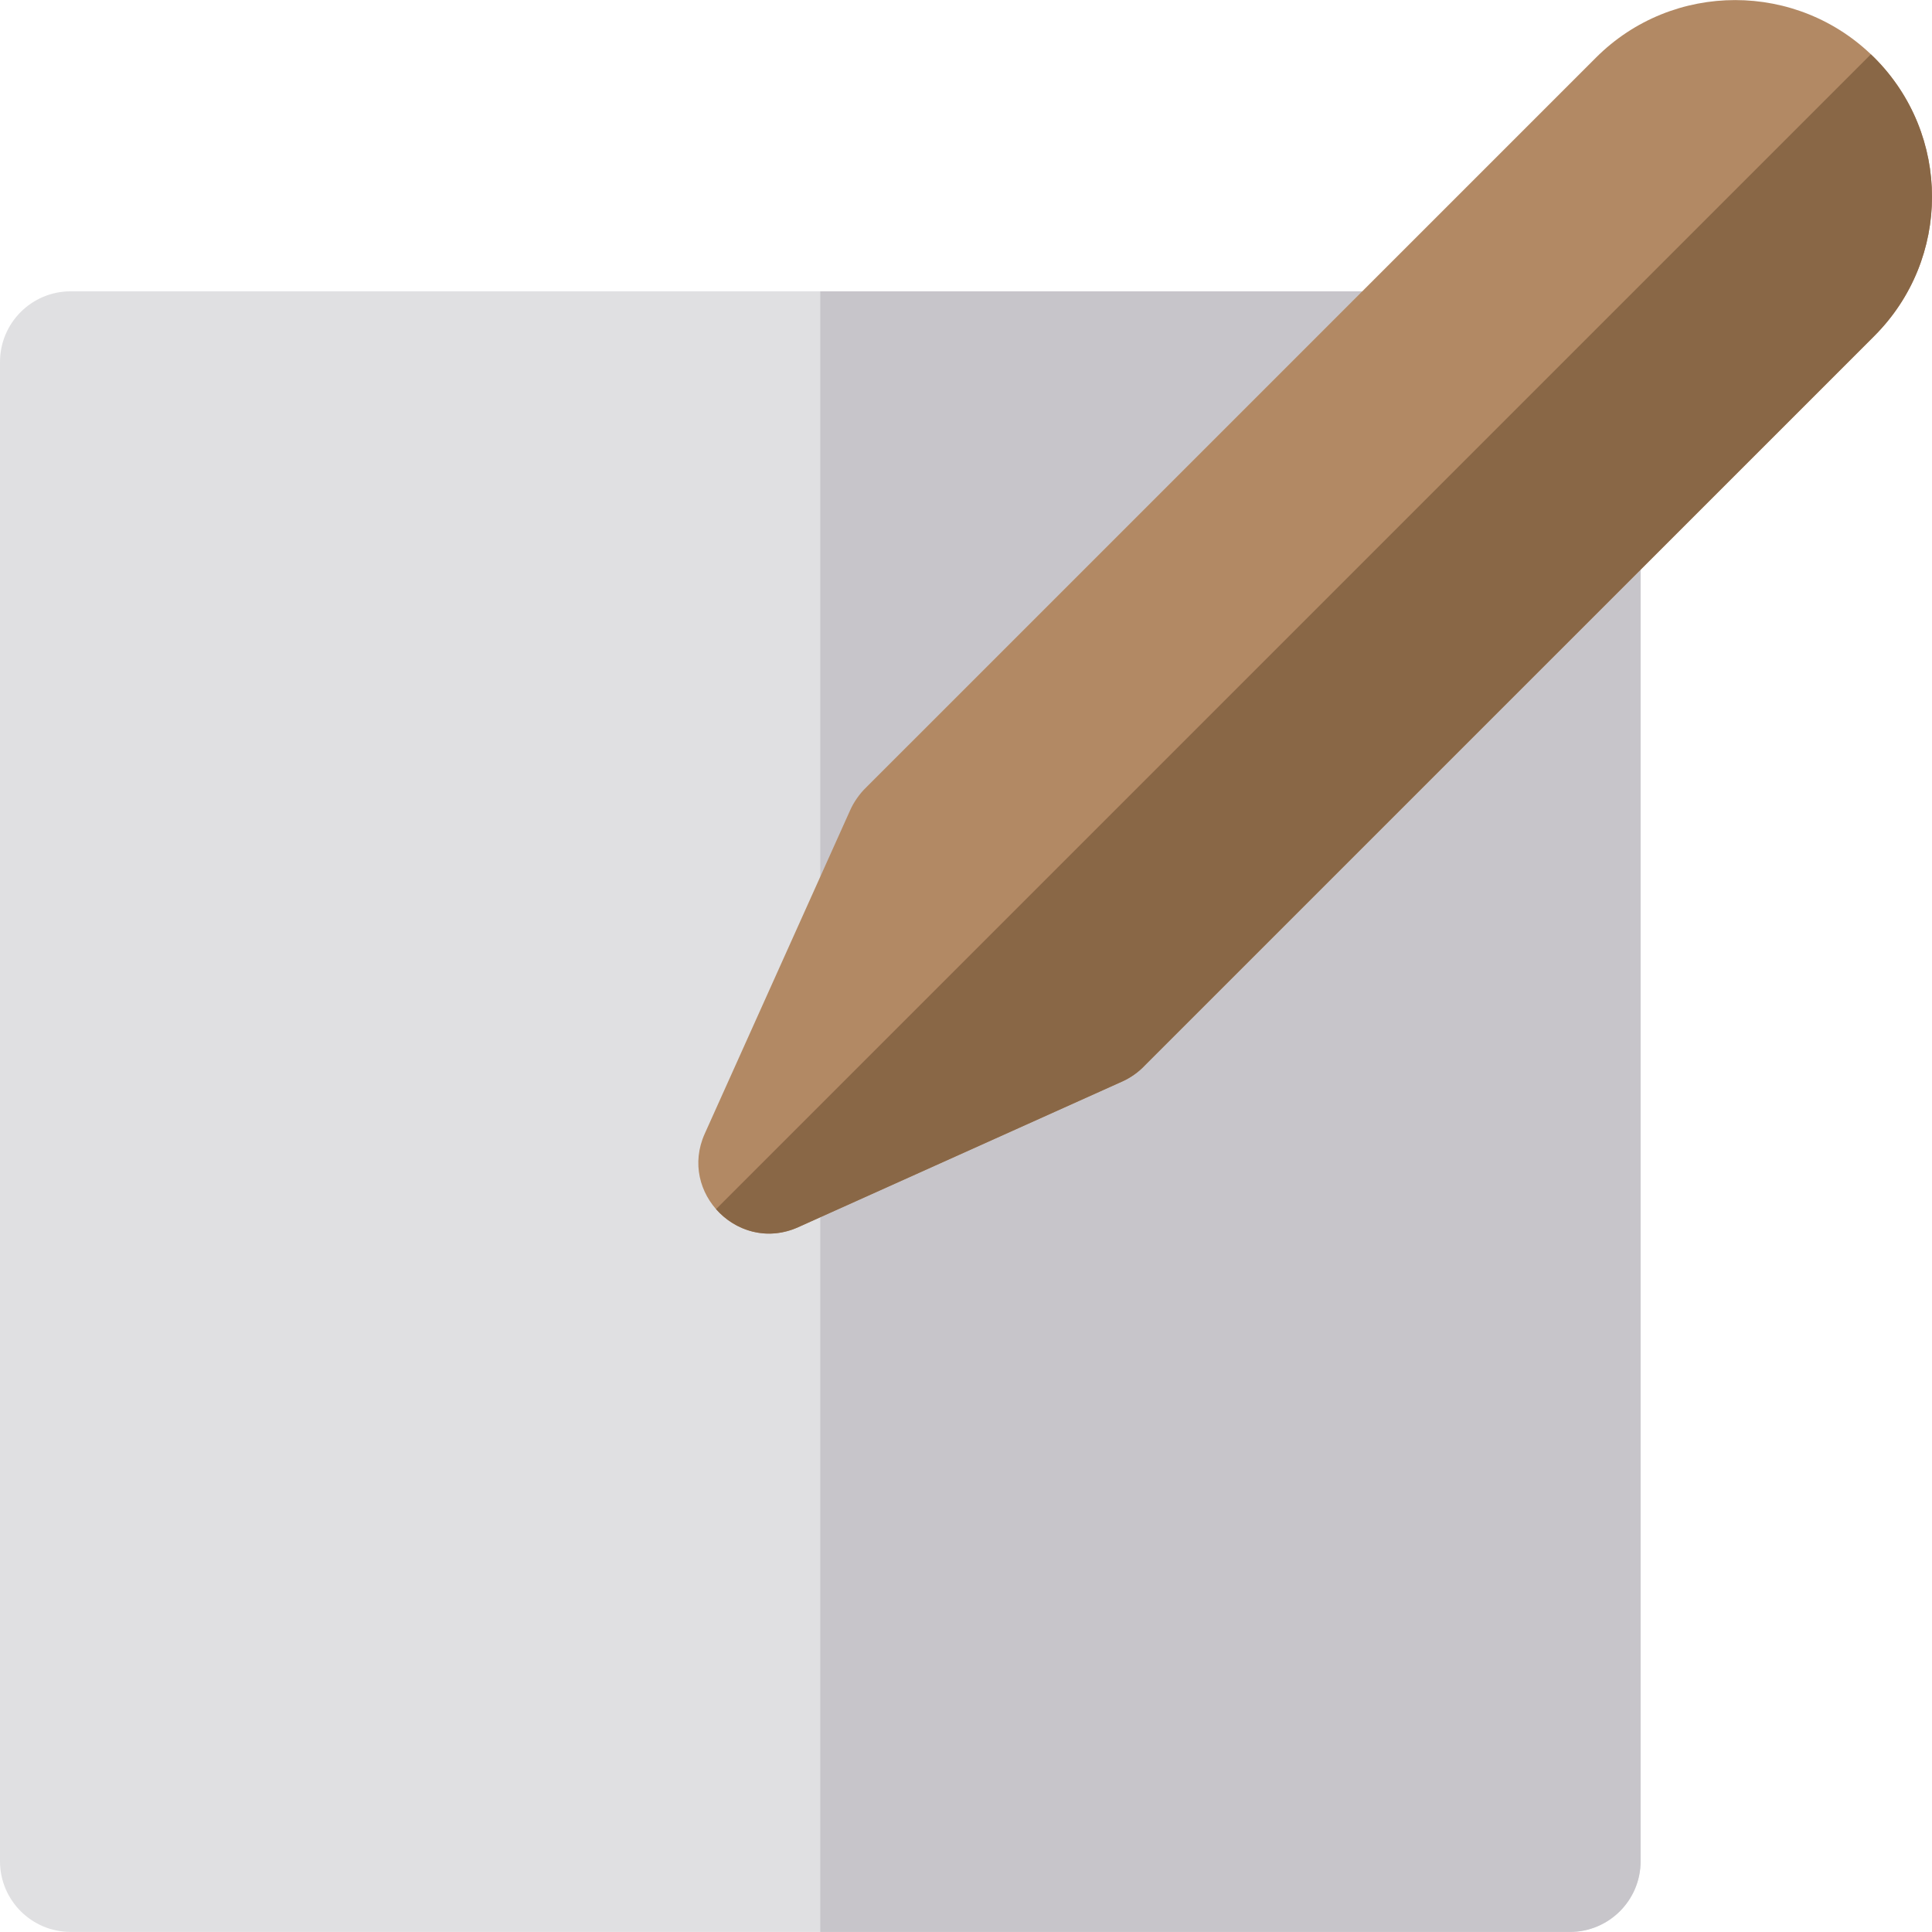
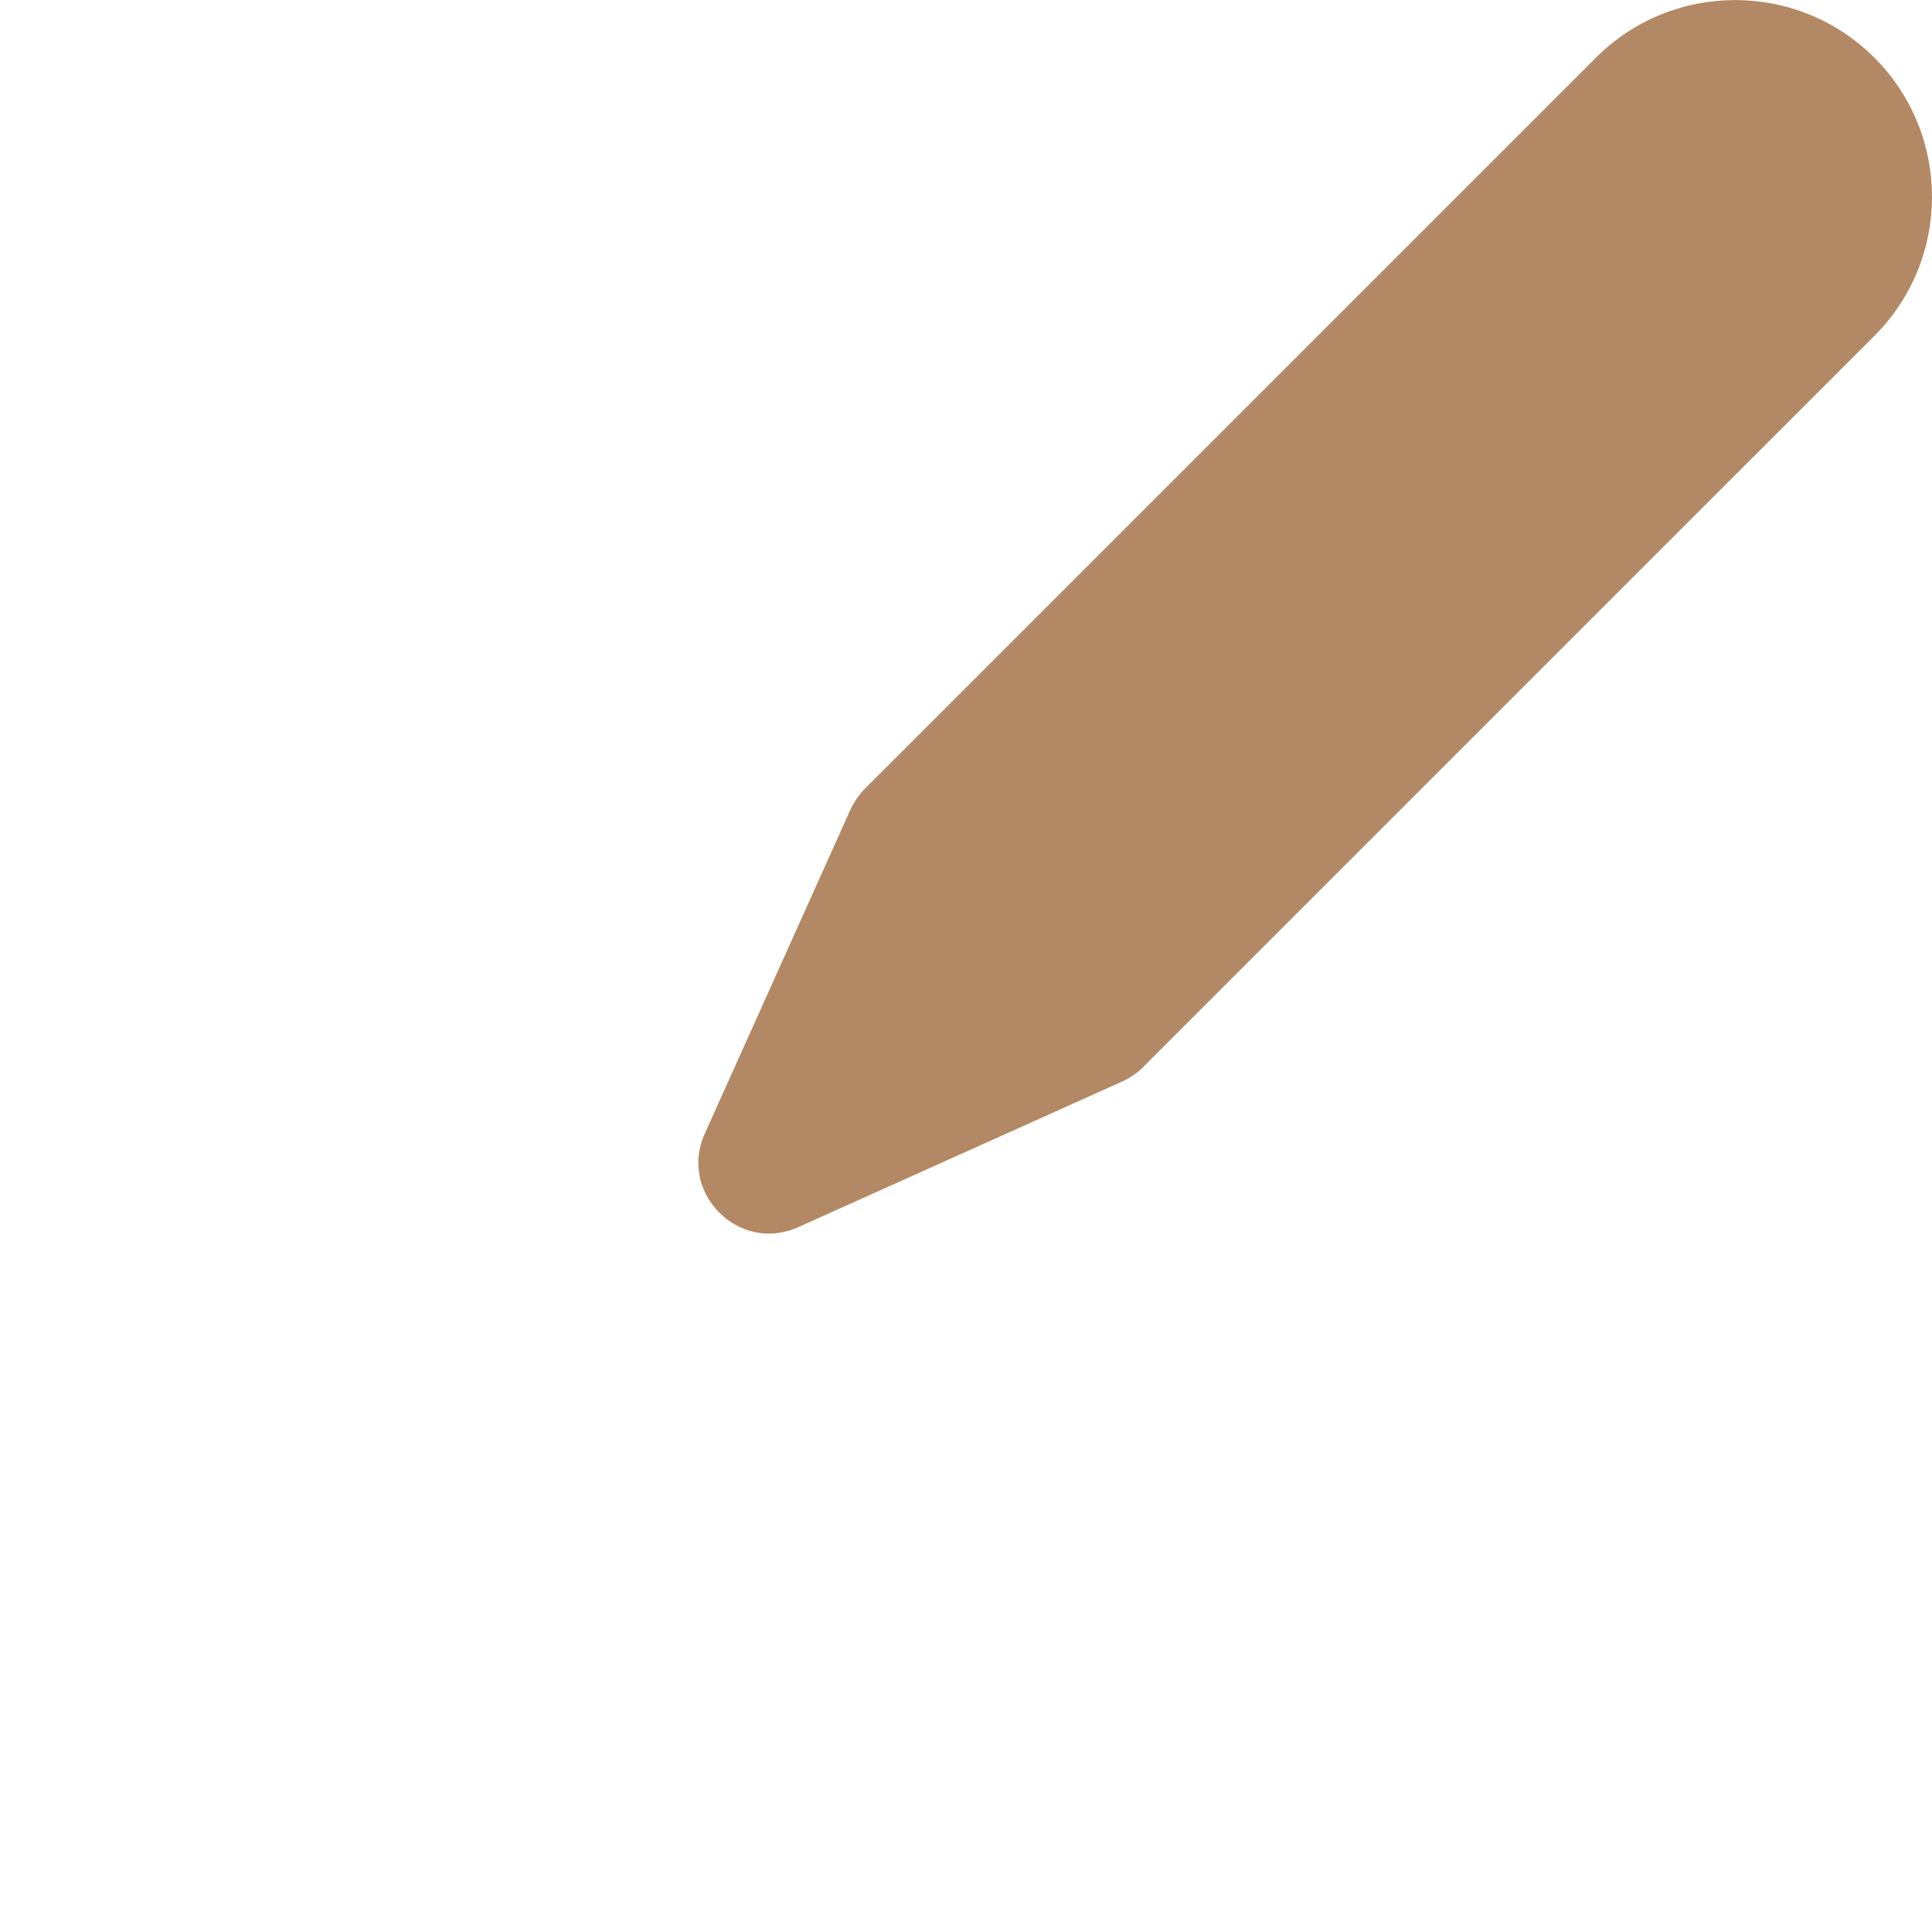
<svg xmlns="http://www.w3.org/2000/svg" height="800px" width="800px" version="1.1" id="Layer_1" viewBox="0 0 512 512" xml:space="preserve">
-   <path style="fill:#E0E0E2;" d="M416.046,511.981H18.731C8.387,511.981,0,503.594,0,493.25V95.934   c0-10.345,8.387-18.731,18.731-18.731h350.042c16.631,0,25.03,20.191,13.244,31.975L258.129,233.066l-16.974,37.756l37.756-16.974   l123.89-123.888c11.757-11.759,31.975-3.427,31.975,13.244v350.043C434.777,503.594,426.392,511.981,416.046,511.981z" />
-   <path style="fill:#C7C5CA;" d="M402.802,129.961l-123.89,123.888l-37.756,16.974l16.974-37.756l123.888-123.888   c11.786-11.786,3.385-31.975-13.244-31.975H217.389v434.777h198.657c10.345,0,18.731-8.387,18.731-18.731V143.206   C434.777,126.534,414.559,118.201,402.802,129.961z" />
  <path style="fill:#B28964;" d="M496.71,15.271c-20.336-20.336-53.425-20.336-73.761,0L229.521,208.697   c-1.736,1.656-3.275,3.927-4.151,5.875l-38.61,85.882c-7.04,15.664,9.071,31.817,24.765,24.765l5.863-2.636l0,0l80.019-35.975   c0.578-0.26,1.139-0.548,1.682-0.862c1.084-0.627,2.092-1.352,2.995-2.139c0.452-0.393,0.877-0.803,1.274-1.223L496.71,89.032   C517.097,68.647,517.095,35.653,496.71,15.271z" />
-   <path style="fill:#896746;" d="M495.792,14.398L189.758,320.433c5.046,5.752,13.465,8.519,21.768,4.786l5.863-2.636l80.019-35.975   c0.578-0.26,1.139-0.548,1.682-0.862c1.084-0.627,2.092-1.352,2.995-2.139c0.452-0.393,0.877-0.803,1.274-1.223L496.71,89.032   c20.387-20.385,20.385-53.379,0-73.761C496.411,14.97,496.098,14.689,495.792,14.398z" />
</svg>